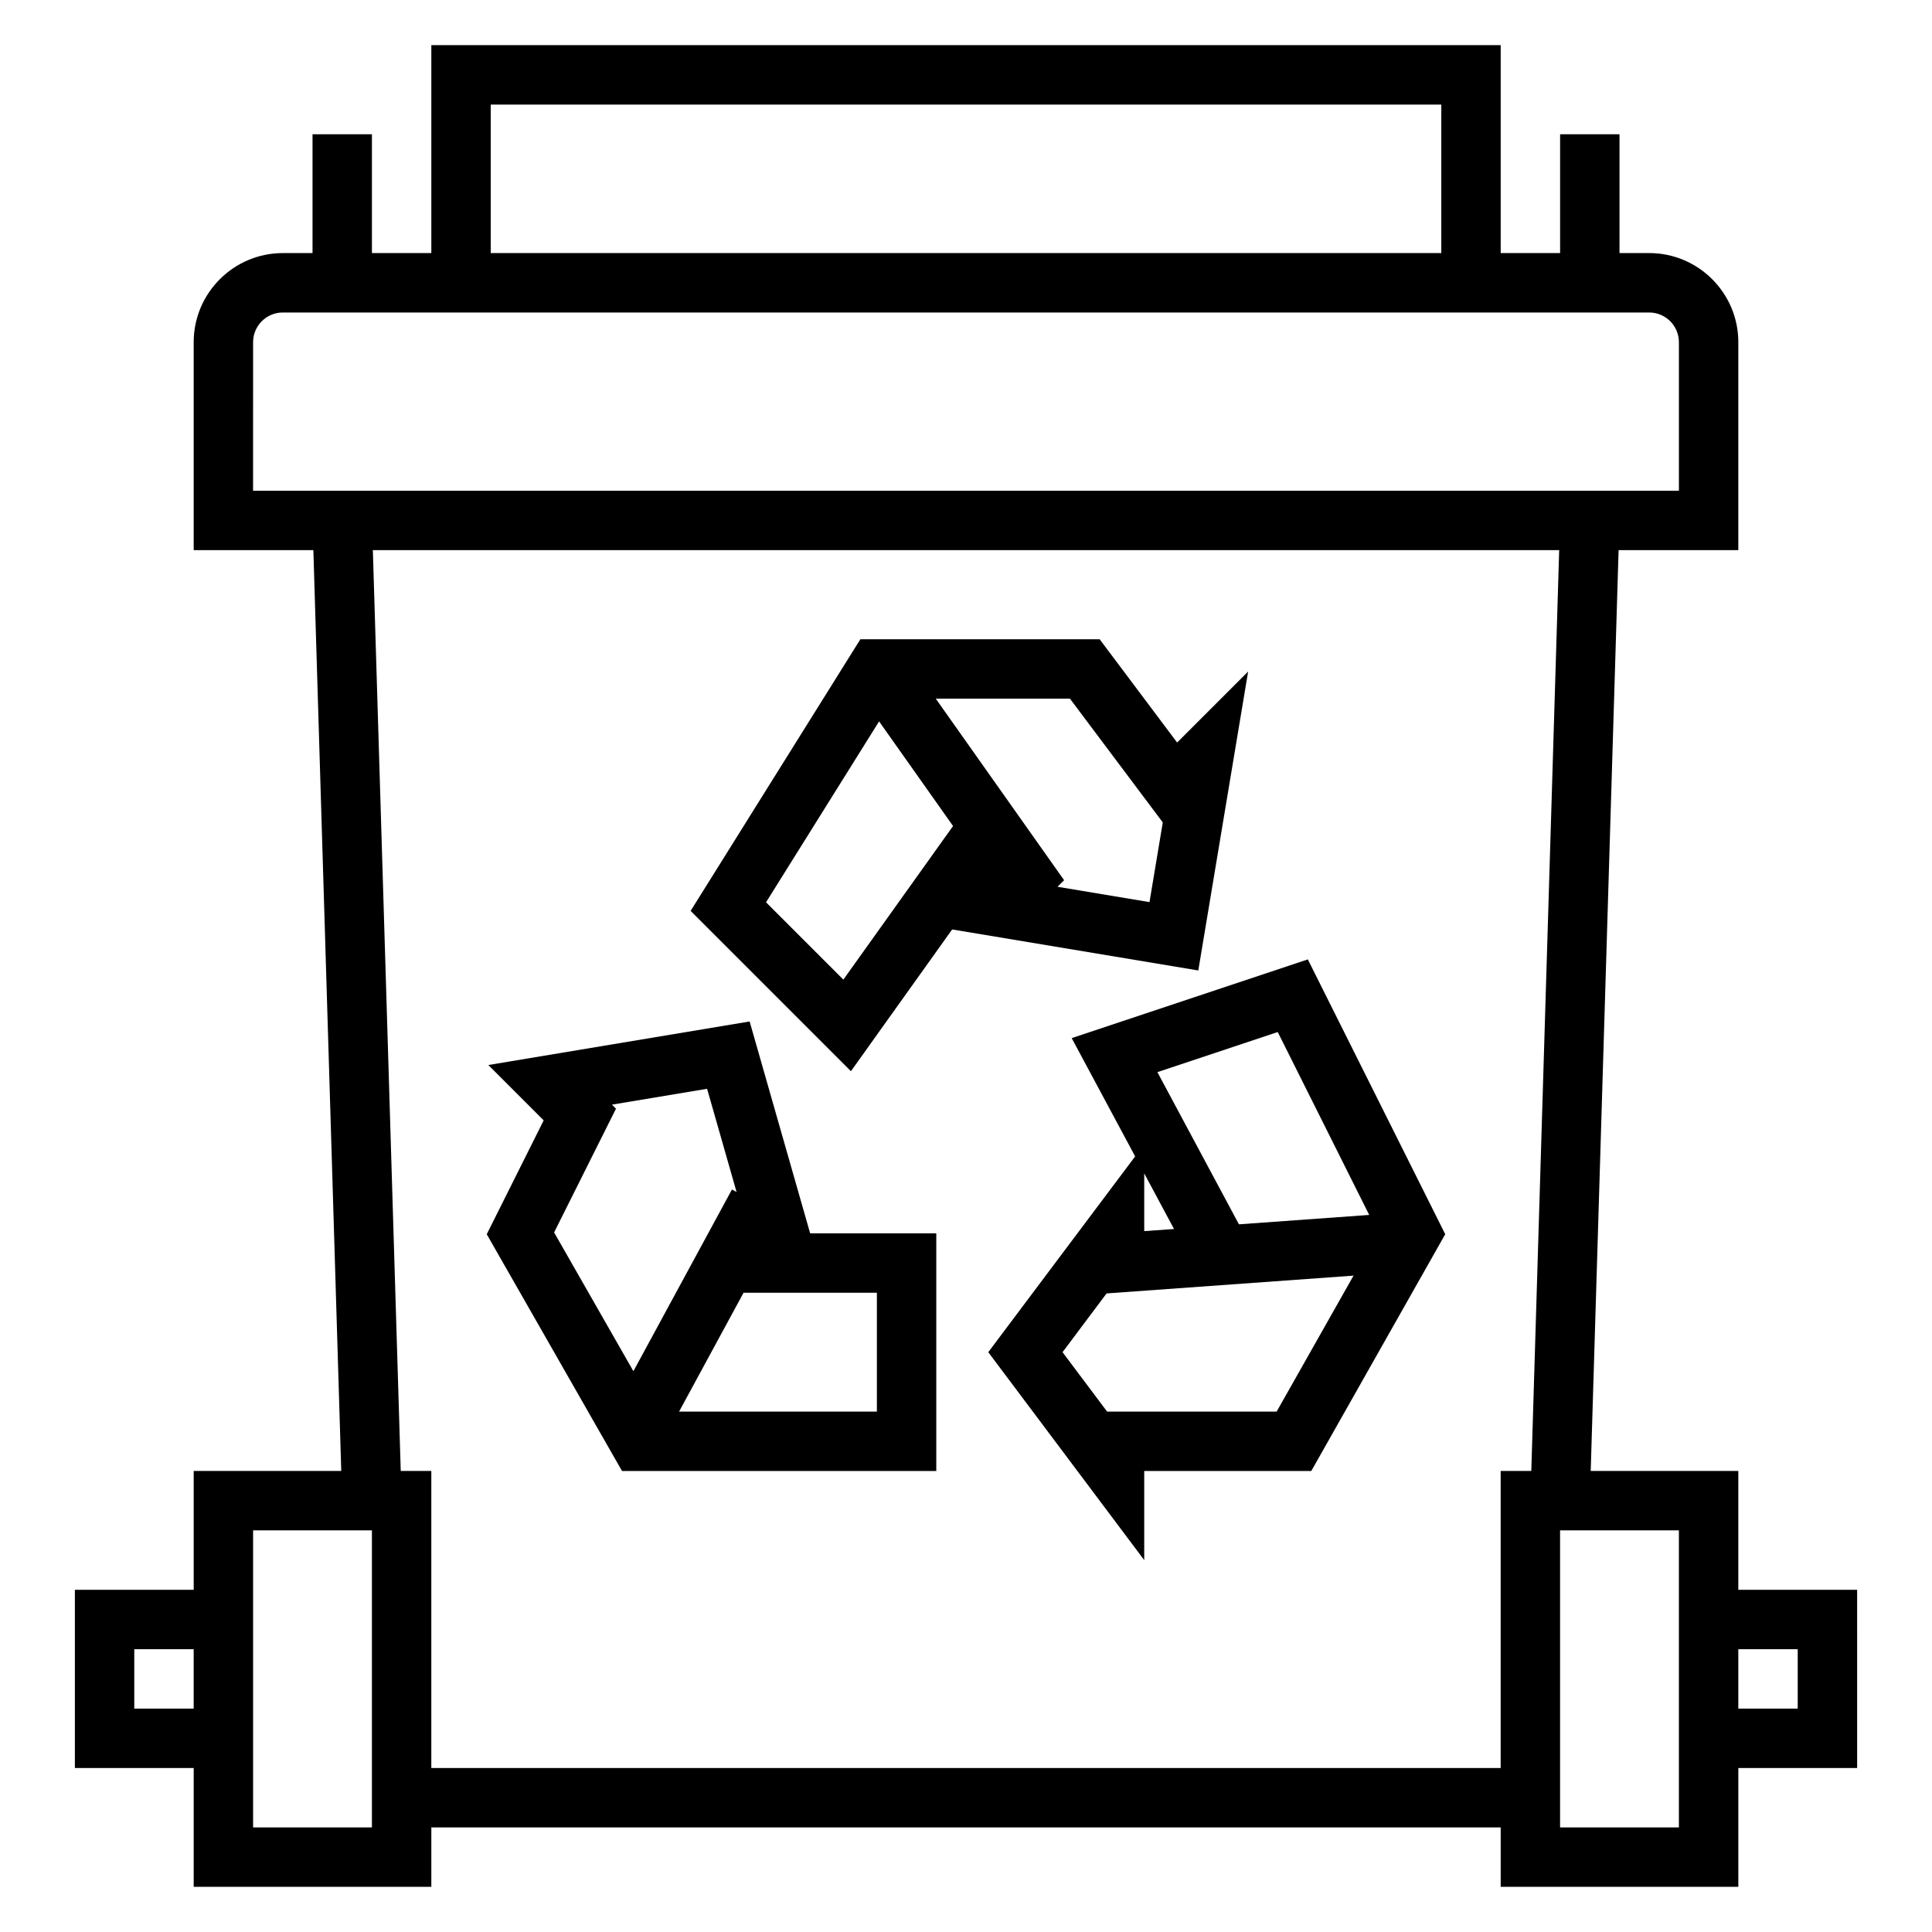
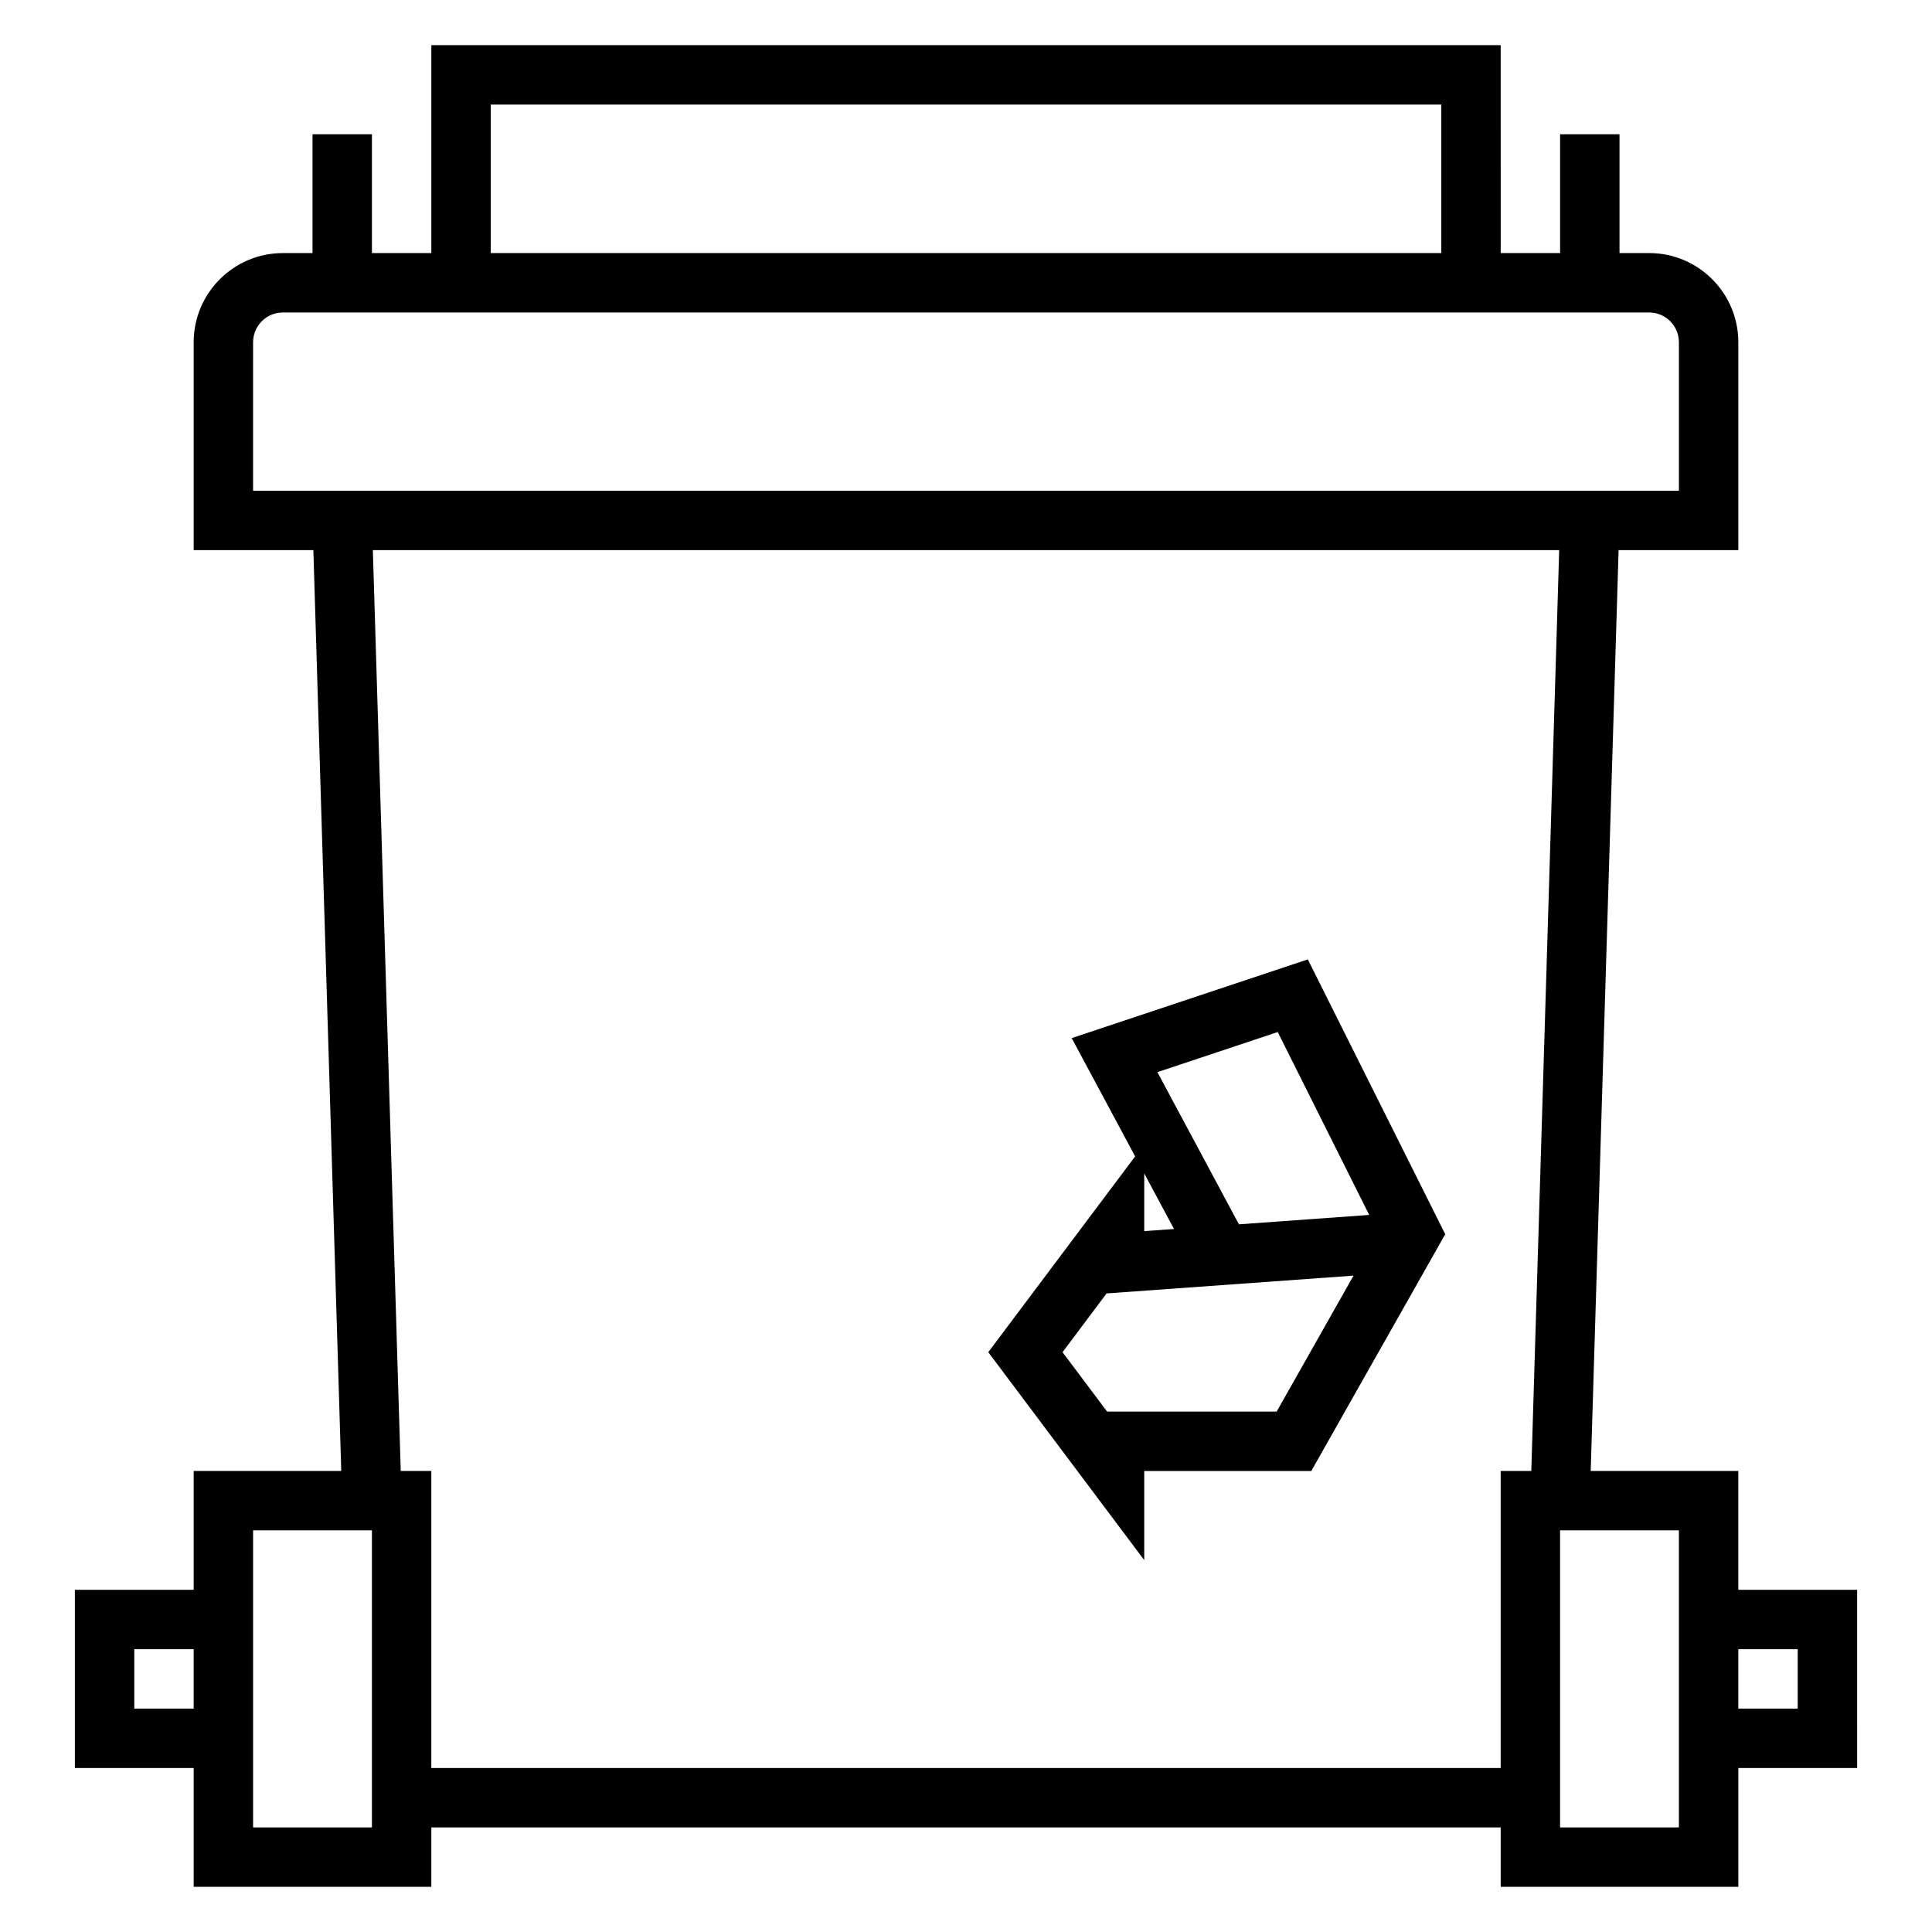
<svg xmlns="http://www.w3.org/2000/svg" fill="#000000" width="800px" height="800px" version="1.1" viewBox="144 144 512 512">
  <g>
    <path d="m428.01 419.11 16.816 31.348-38.922 51.883 41.328 55.102v-23.617h44.273l35.496-62.746-36.414-72.832zm19.223 35.855 7.894 14.73-7.894 0.566zm35.094 63.117h-44.934l-11.809-15.742 11.676-15.57 65.441-4.715zm-9.996-49.625-21.609-40.328 31.891-10.629 24.238 48.469z" />
-     <path d="m474.77 321.96-18.82 18.82-20.531-27.371h-63.41l-44.988 71.988 42.484 42.484 26.828-37.566 65.227 10.871zm-107.27 81.648-20.492-20.492 29.961-47.941 19.602 27.727zm81.129-20.539-24.379-4.062 1.746-1.746-34.008-48.109h35.559l24.602 32.801z" />
-     <path d="m342.66 414.7-69.25 11.539 14.672 14.672-15.09 30.18 35.848 62.738h83.285v-62.977h-33.426zm-36.488 22.043 25.215-4.203 7.809 27.348-1.219-0.66-26.121 48.152-21.012-36.77 16.398-32.793zm70.211 81.34h-52.418l17.082-31.488h35.336z" />
    <path d="m636.16 565.31h-31.488v-31.488h-39.117l7.391-244.03 31.727-0.004v-55.105c0-13.02-10.598-23.617-23.617-23.617h-7.871v-31.484h-15.742v31.488h-15.742l-0.004-55.105h-283.39v55.105h-15.742v-31.488h-15.742v31.488h-7.875c-13.02 0-23.617 10.598-23.617 23.617v55.105h31.715l7.391 244.03h-39.105v31.488h-31.488v47.23h31.488v31.488h62.977v-15.742h283.39v15.742h62.977v-31.488h31.488zm-362.11-393.6h251.91v39.359h-251.91zm-62.977 62.977c0-4.336 3.527-7.871 7.871-7.871h362.11c4.344 0 7.871 3.535 7.871 7.871v39.359h-377.86zm-31.488 362.11v-15.742h15.742v15.742zm62.977 31.488h-31.488v-78.723h31.488zm15.742-15.746v-78.719h-8.102l-7.391-244.03h314.39l-7.391 244.03h-8.117v78.719zm330.62 15.746h-31.488v-78.723h31.488zm31.488-31.488h-15.742v-15.742h15.742z" />
  </g>
</svg>